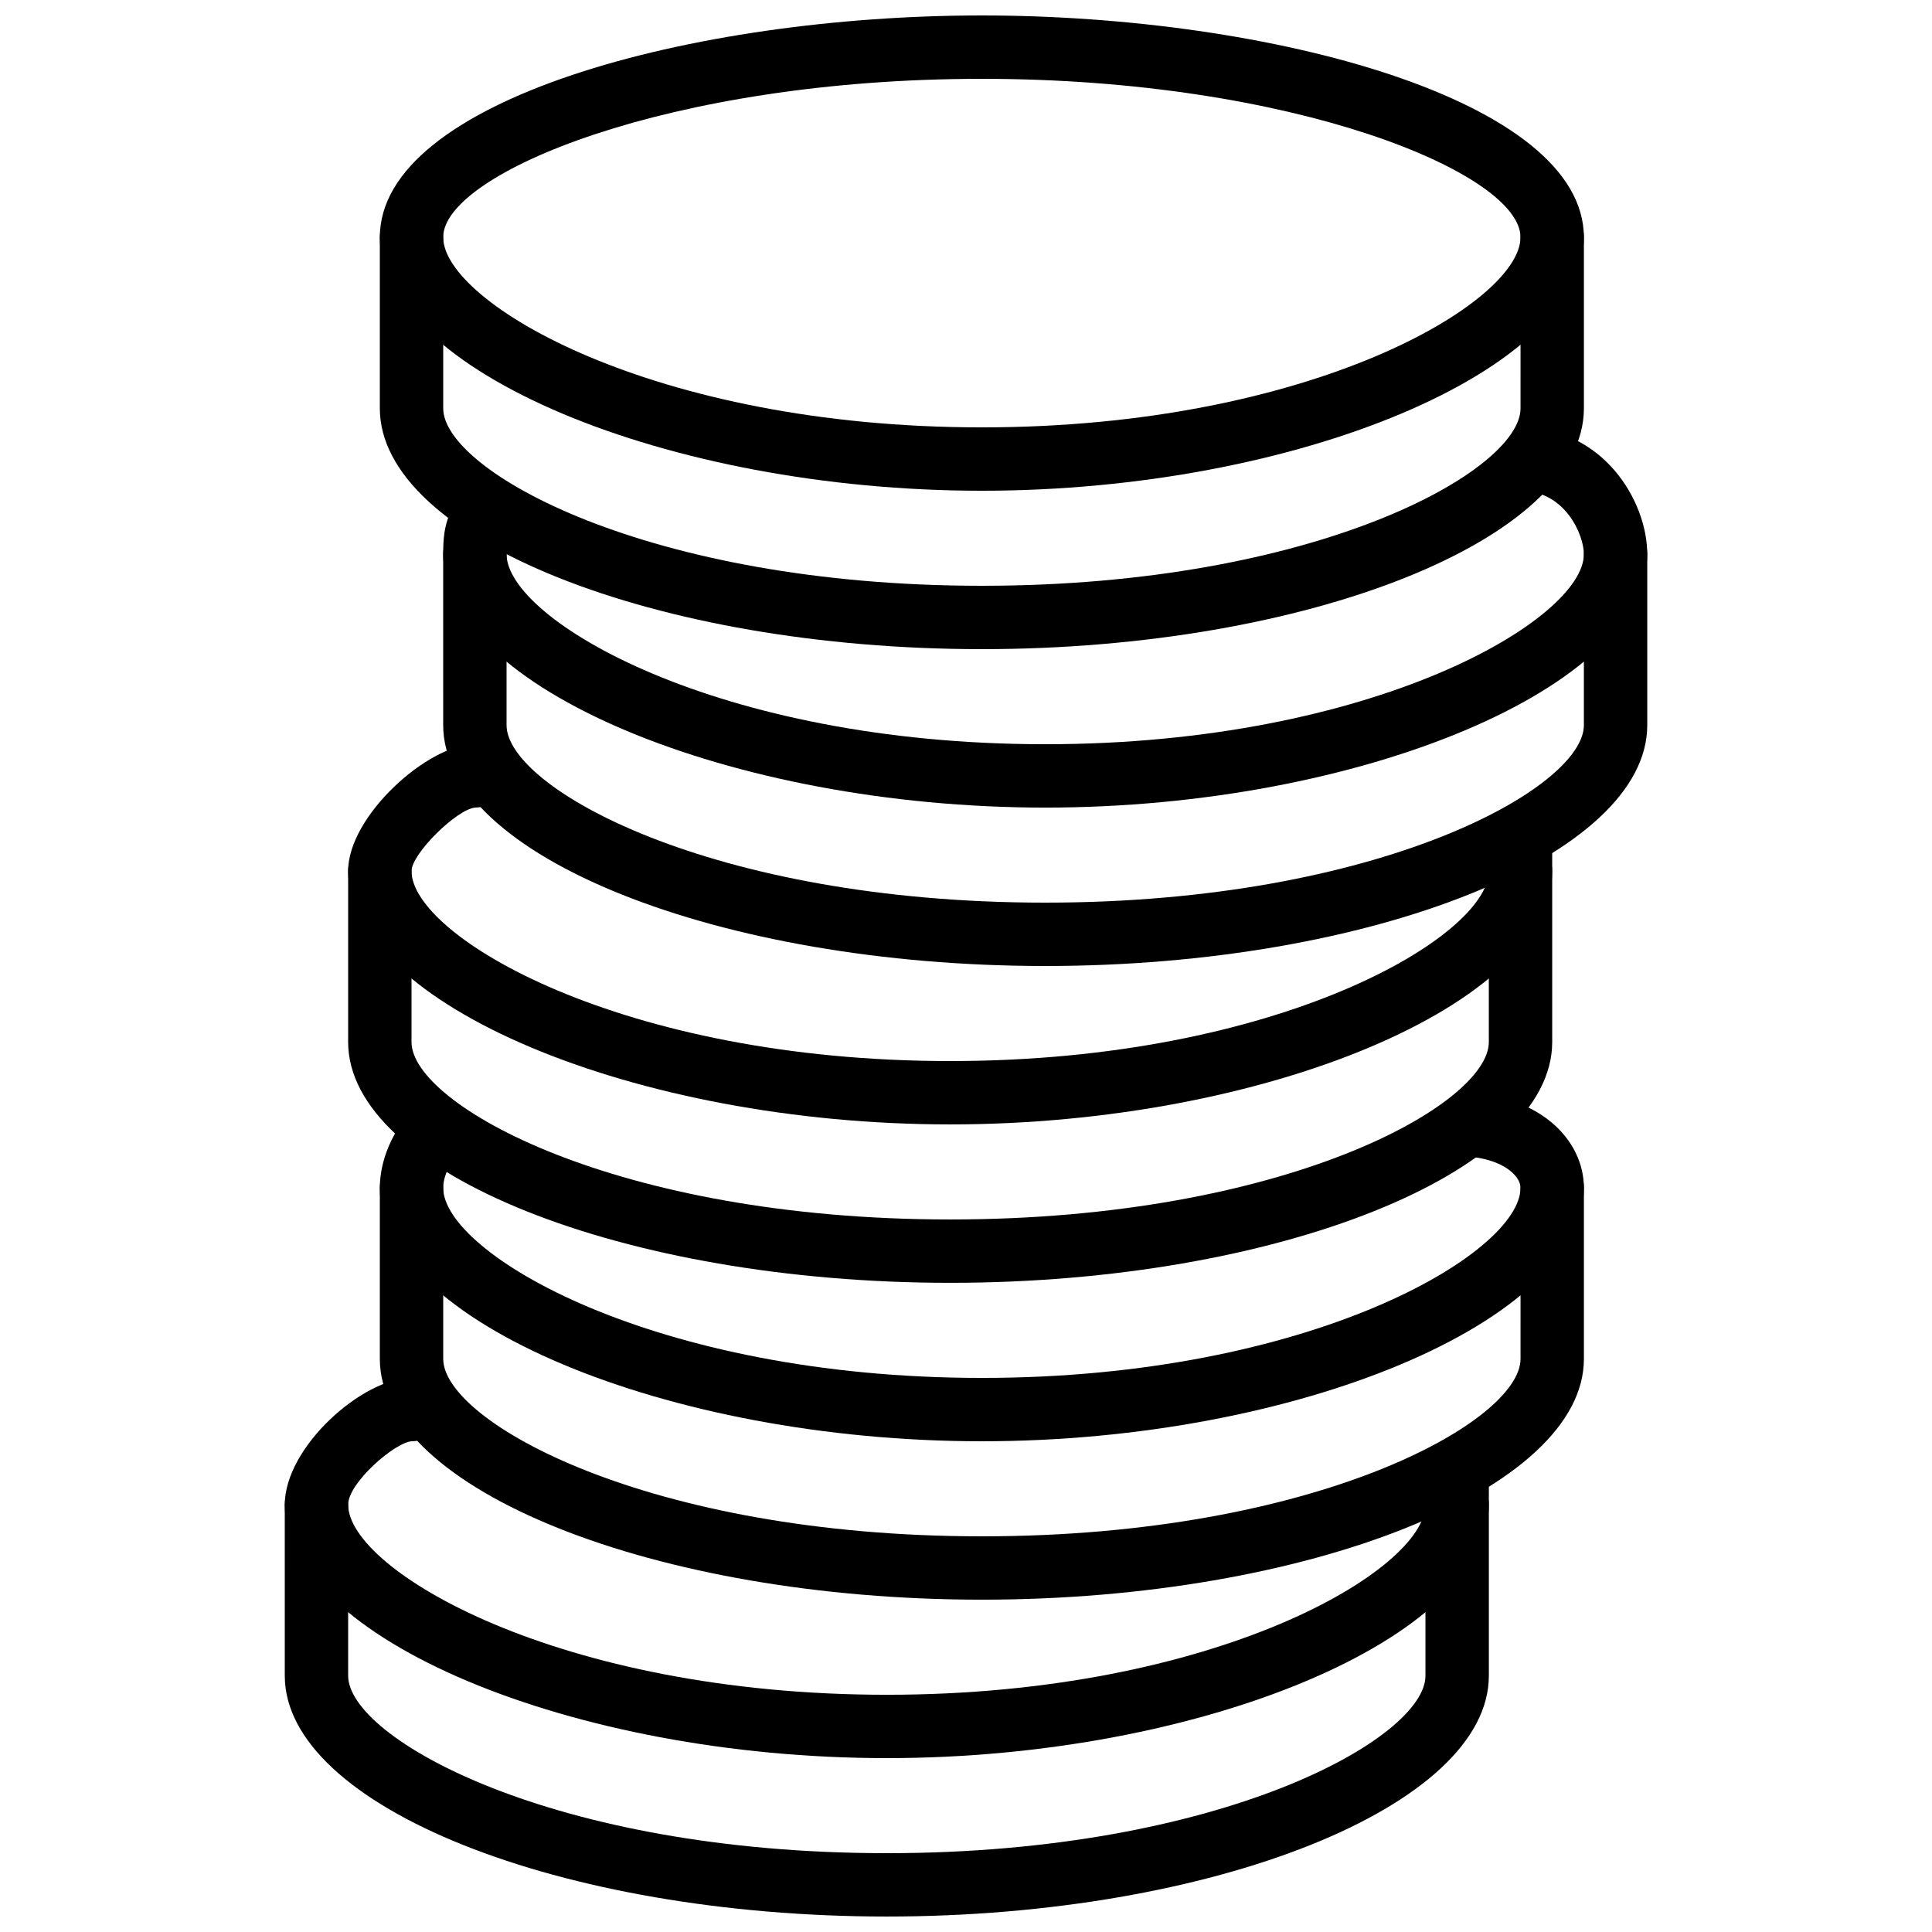
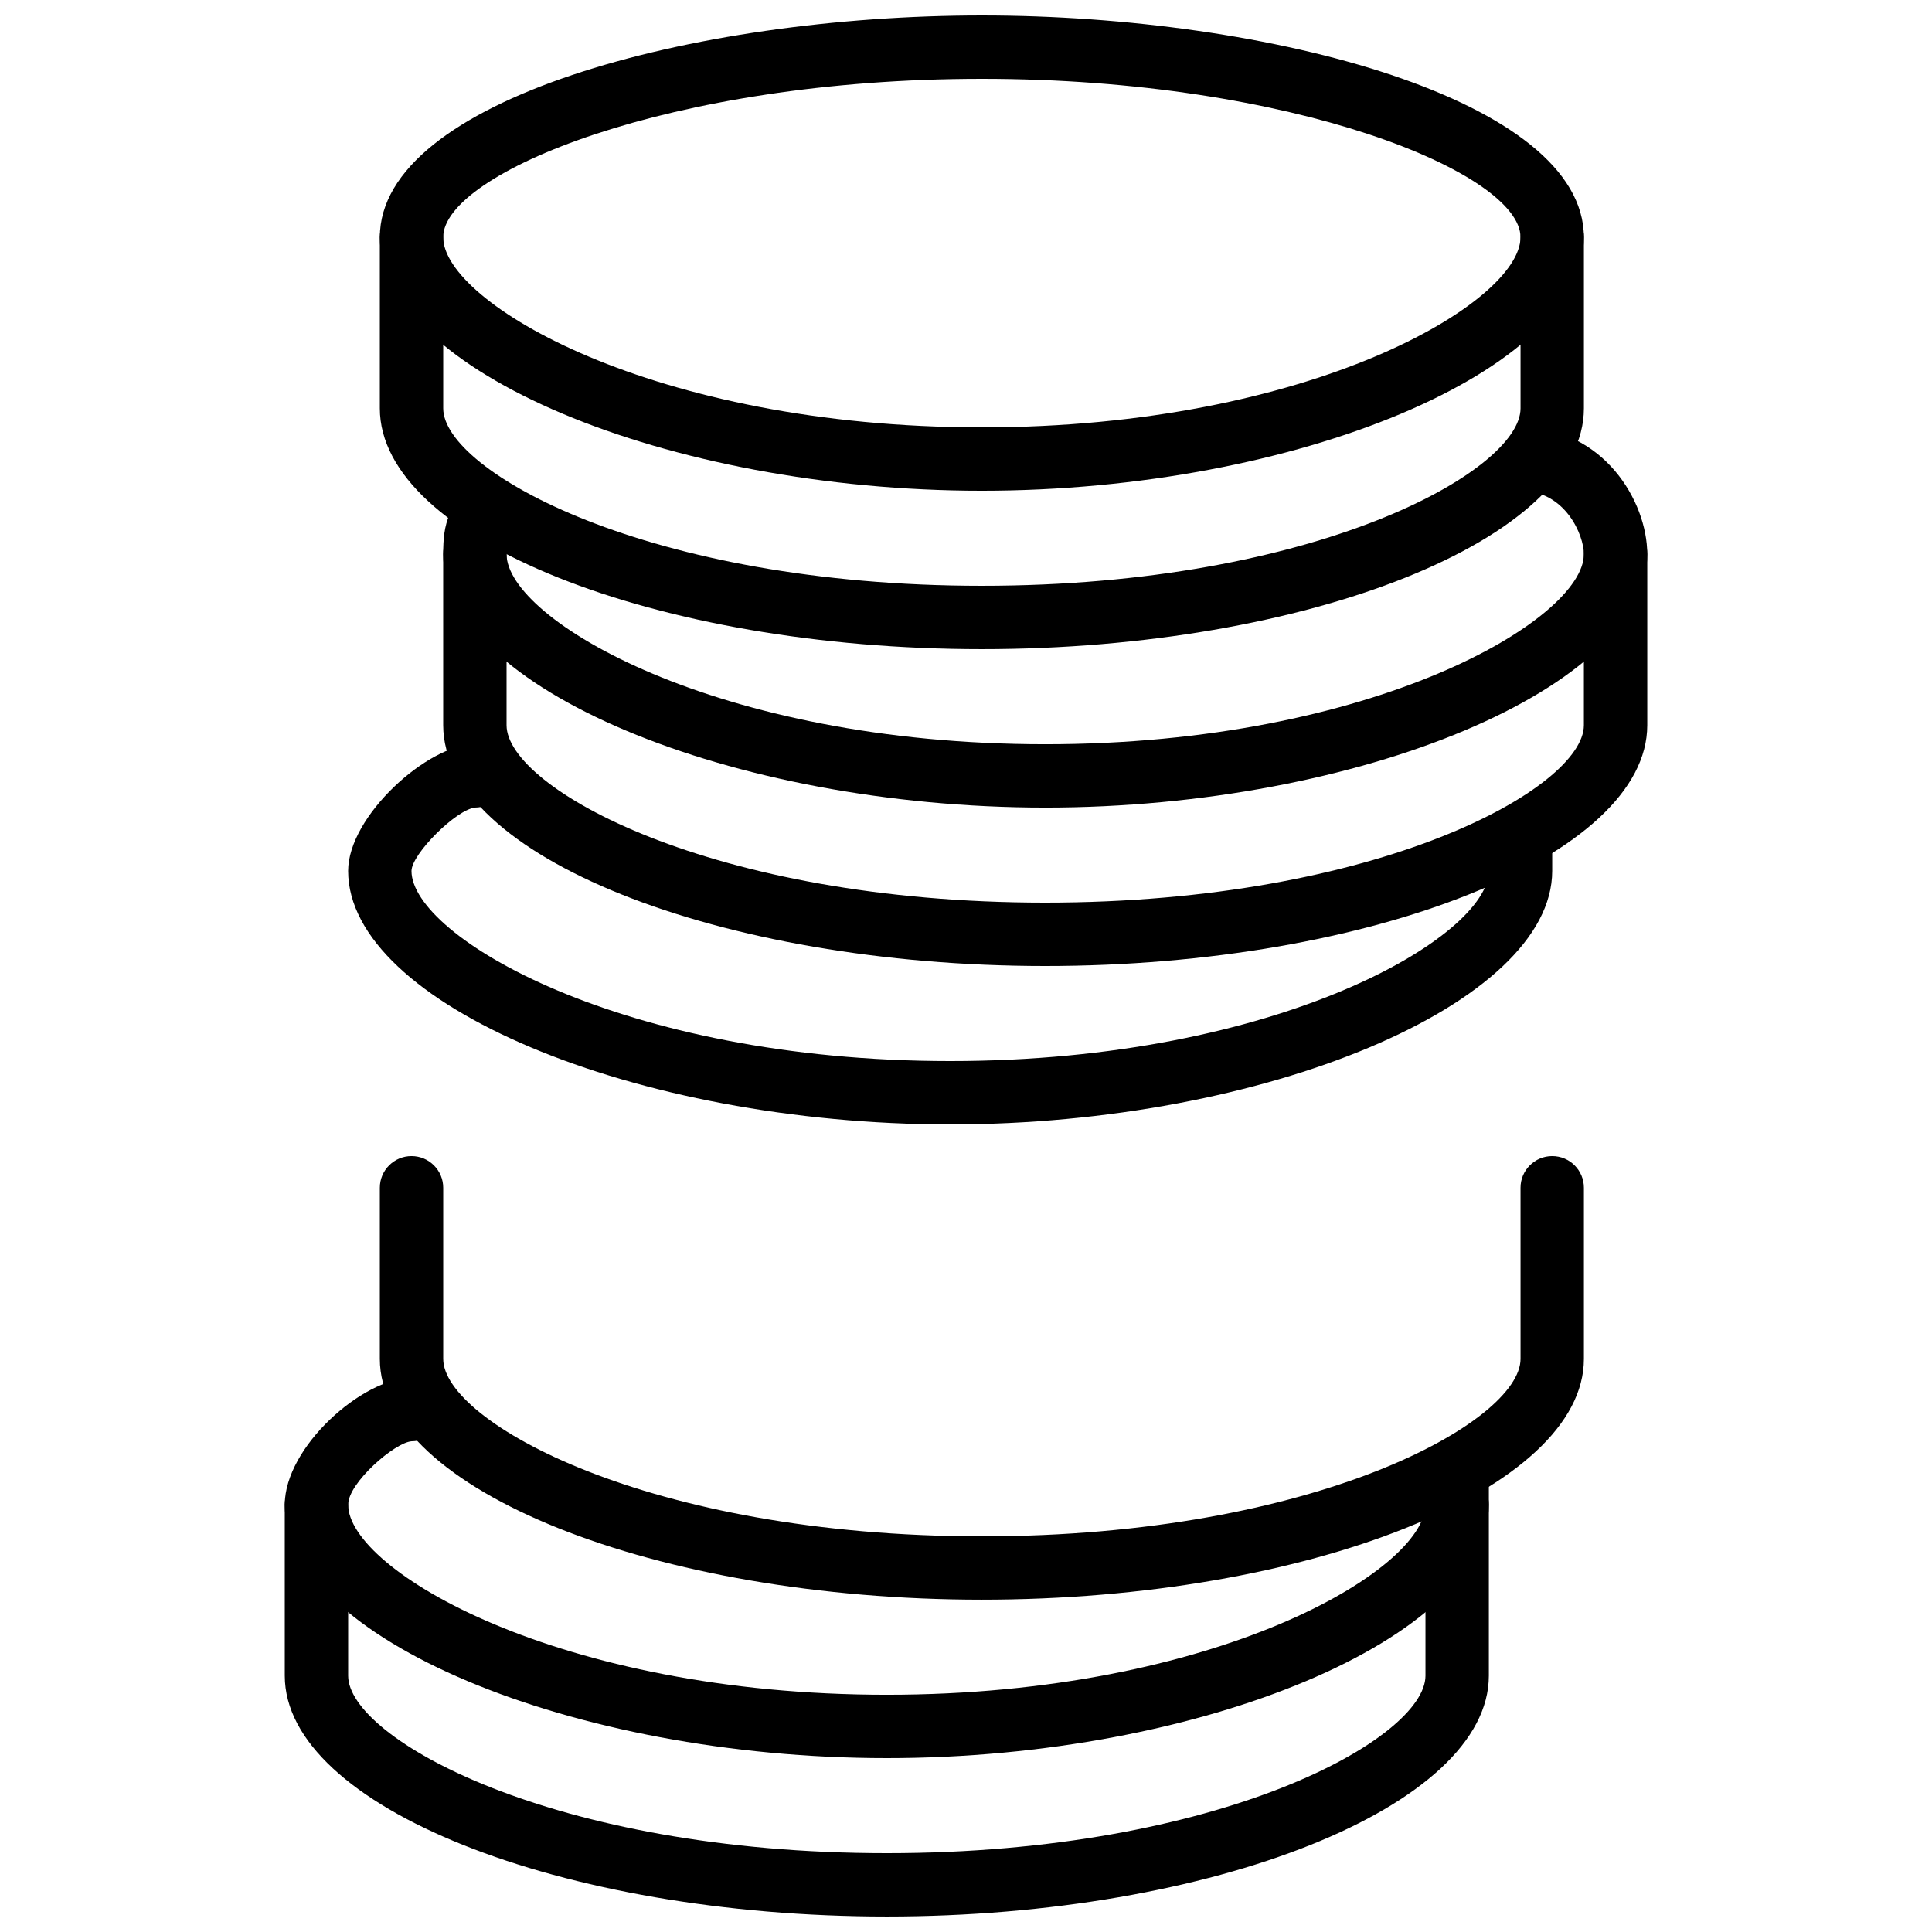
<svg xmlns="http://www.w3.org/2000/svg" width="800px" height="800px" version="1.1" viewBox="144 144 512 512">
  <defs>
    <clipPath id="b">
      <path d="m219 534h320v117.9h-320z" />
    </clipPath>
    <clipPath id="a">
      <path d="m244 148.09h320v126.91h-320z" />
    </clipPath>
  </defs>
  <path d="m379.01 609.92c-83.496 0-159.54-32.016-159.54-67.176 0-15.25 20.633-33.586 33.586-33.586 4.637 0 8.398 3.762 8.398 8.398 0 4.625-3.746 8.387-8.371 8.398-4.426 0.293-16.82 10.992-16.82 16.793 0 17.305 55.594 50.383 142.75 50.383 87.152 0 142.75-33.074 142.75-50.383v-8.398c0-4.637 3.762-8.398 8.398-8.398 4.637 0 8.398 3.762 8.398 8.398v8.398c-0.004 35.164-76.055 67.172-159.54 67.172z" />
  <g clip-path="url(#b)">
    <path d="m379.01 651.9c-86.48 0-159.54-29.223-159.54-63.816l-0.004-45.34c0-4.637 3.762-8.398 8.398-8.398s8.398 3.762 8.398 8.398v45.344c0 16.574 54.191 47.023 142.75 47.023 88.555 0 142.75-30.445 142.75-47.023v-45.344c0-4.637 3.762-8.398 8.398-8.398 4.637 0 8.398 3.762 8.398 8.398v45.344c-0.004 34.594-73.066 63.812-159.54 63.812z" />
  </g>
-   <path d="m404.2 525.95c-83.496 0-159.54-32.016-159.54-67.176 0-8.438 4.5-17.582 11.469-23.285l10.648 12.988c-3.492 2.859-5.324 7.344-5.324 10.301 0 17.305 55.594 50.383 142.75 50.383 87.152 0 142.75-33.074 142.75-50.383 0-3.375-5.34-8.398-16.793-8.398v-16.793c22.051 0 33.586 12.672 33.586 25.191 0.004 35.164-76.047 67.172-159.54 67.172z" />
  <path d="m404.2 567.93c-86.48 0-159.54-29.223-159.54-63.816v-45.34c0-4.637 3.762-8.398 8.398-8.398 4.637 0 8.398 3.762 8.398 8.398v45.344c0 16.574 54.191 47.023 142.75 47.023 88.555 0 142.75-30.445 142.75-47.023l-0.004-45.344c0-4.637 3.762-8.398 8.398-8.398 4.637 0 8.398 3.762 8.398 8.398v45.344c0 34.594-73.062 63.812-159.54 63.812z" />
  <path d="m395.8 441.98c-83.496 0-159.54-32.016-159.54-67.176 0-14.5 21.125-33.586 33.586-33.586 4.637 0 8.398 3.762 8.398 8.398 0 4.617-3.727 8.363-8.34 8.398-4.996 0.527-16.793 12.27-16.852 16.793 0 17.297 55.594 50.383 142.75 50.383 87.152 0 142.75-33.082 142.75-50.383v-8.398c0-4.637 3.762-8.398 8.398-8.398 4.637 0 8.398 3.762 8.398 8.398v8.398c-0.004 35.16-76.055 67.172-159.54 67.172z" />
-   <path d="m395.8 483.96c-86.48 0-159.54-29.223-159.54-63.816v-45.34c0-4.637 3.762-8.398 8.398-8.398 4.637 0 8.398 3.762 8.398 8.398v45.344c0 16.574 54.191 47.023 142.75 47.023 88.555 0 142.75-30.445 142.75-47.023l-0.004-45.344c0-4.637 3.762-8.398 8.398-8.398 4.637 0 8.398 3.762 8.398 8.398v45.344c-0.004 34.594-73.066 63.812-159.54 63.812z" />
  <path d="m420.99 358.02c-83.496 0-159.54-32.016-159.54-67.176 0-8.07 1.066-12.949 10.855-22.73l11.875 11.875c-5.938 5.934-5.938 6.684-5.938 10.855 0 17.297 55.594 50.383 142.75 50.383 87.152 0 142.75-33.082 142.75-50.383 0-4.938-4.836-16.793-16.793-16.793v-16.793c21.906 0 33.586 19.504 33.586 33.586 0 35.156-76.051 67.176-159.54 67.176z" />
  <path d="m420.99 400c-86.48 0-159.54-29.223-159.54-63.816l-0.004-45.344c0-4.637 3.762-8.398 8.398-8.398 4.637 0 8.398 3.762 8.398 8.398v45.344c0 16.574 54.191 47.023 142.75 47.023 88.555 0 142.75-30.445 142.75-47.023v-45.344c0-4.637 3.762-8.398 8.398-8.398s8.398 3.762 8.398 8.398v45.344c-0.004 34.594-73.066 63.816-159.54 63.816z" />
  <g clip-path="url(#a)">
    <path d="m404.2 274.05c-83.496 0-159.54-32.016-159.54-67.176 0-36.309 82.809-58.777 159.54-58.777 76.738 0 159.54 22.469 159.54 58.777 0.004 35.156-76.047 67.176-159.54 67.176zm0-109.16c-82.809 0-142.75 25.082-142.75 41.984 0 17.297 55.594 50.383 142.75 50.383 87.152 0 142.75-33.082 142.75-50.383 0-16.902-59.945-41.984-142.75-41.984z" />
  </g>
  <path d="m404.2 316.03c-86.48 0-159.54-29.223-159.54-63.816v-45.344c0-4.637 3.762-8.398 8.398-8.398 4.637 0 8.398 3.762 8.398 8.398v45.344c0 16.574 54.191 47.023 142.75 47.023 88.555 0 142.75-30.445 142.75-47.023l-0.004-45.344c0-4.637 3.762-8.398 8.398-8.398 4.637 0 8.398 3.762 8.398 8.398v45.344c0 34.594-73.062 63.816-159.54 63.816z" />
</svg>